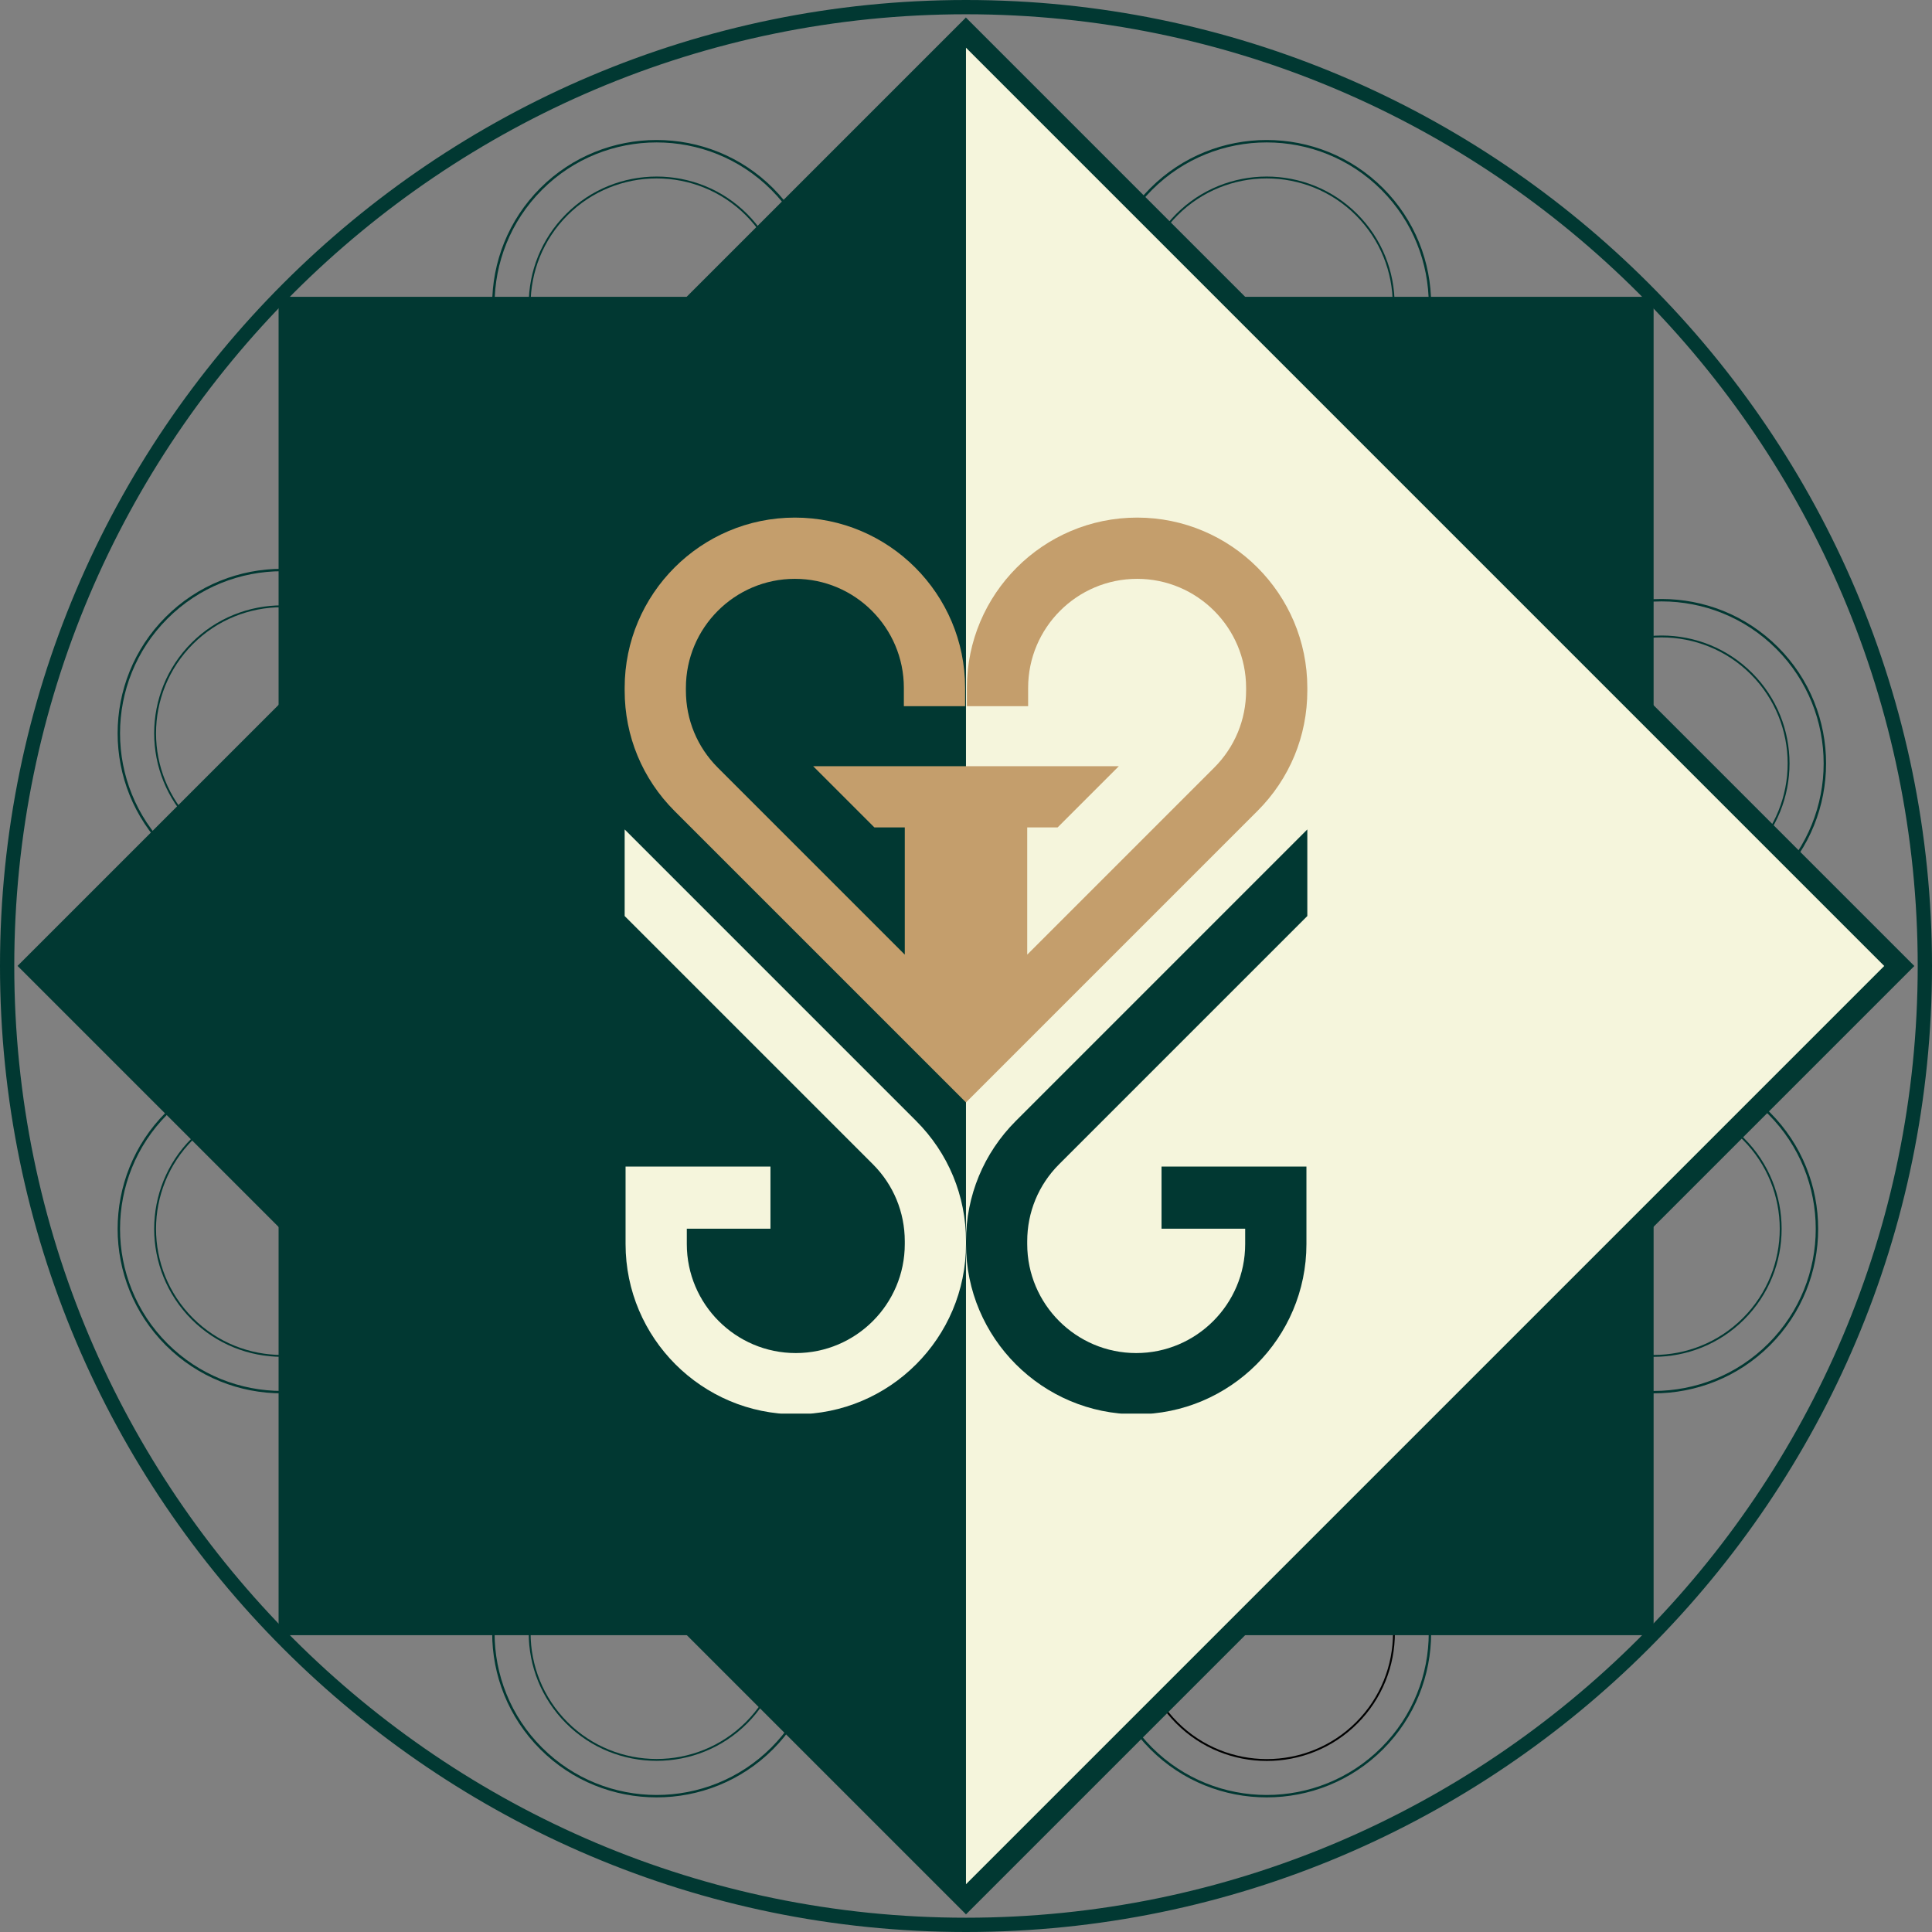
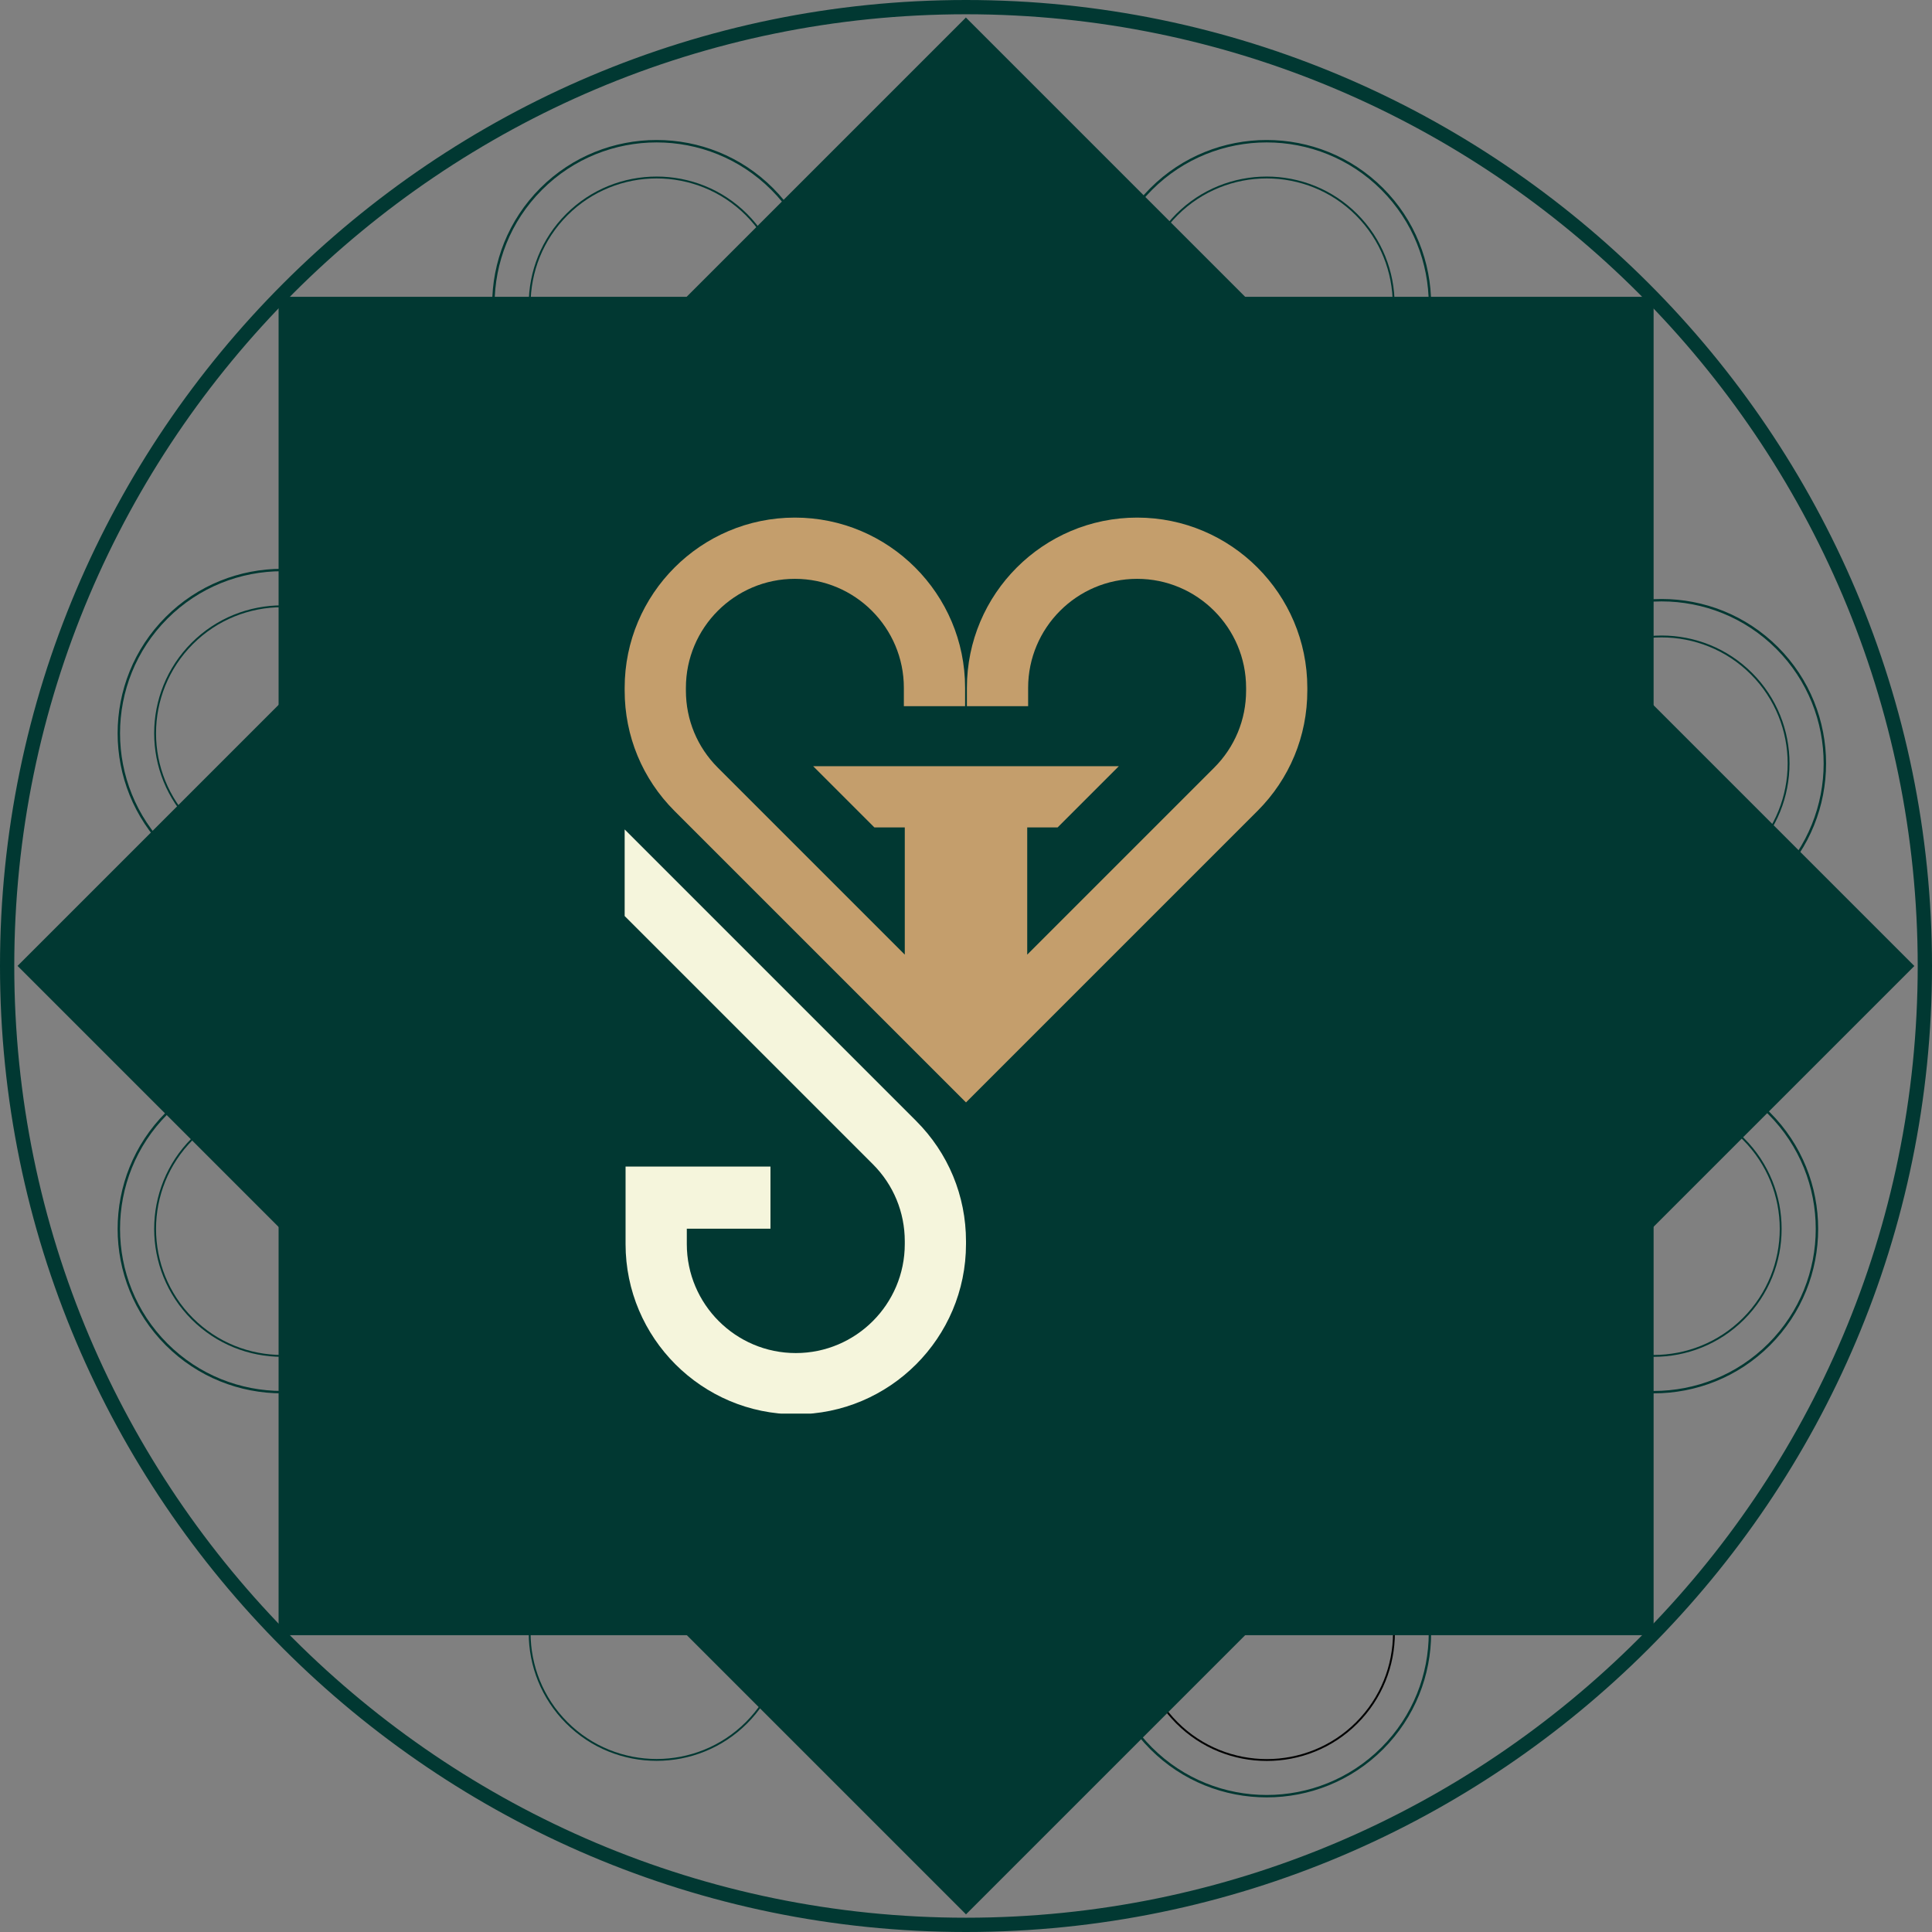
<svg xmlns="http://www.w3.org/2000/svg" width="500" viewBox="0 0 375 375" height="500" preserveAspectRatio="xMidYMid meet">
  <rect x="0" y="0" width="375" height="375" fill="#808080" stroke="none" />
  <defs>
    <clipPath id="070ab4a9d5">
      <path d="M 297 123 L 348 123 L 348 174 L 297 174 Z M 297 123 " clip-rule="nonzero" />
    </clipPath>
    <clipPath id="71a023d895">
      <path d="M 287.379 148.188 L 322.543 113.023 L 357.711 148.188 L 322.543 183.352 Z M 287.379 148.188 " clip-rule="nonzero" />
    </clipPath>
    <clipPath id="6194b5418c">
      <path d="M 287.379 148.188 L 322.543 113.023 L 357.711 148.188 L 322.543 183.352 Z M 287.379 148.188 " clip-rule="nonzero" />
    </clipPath>
    <clipPath id="4671ce8fe6">
      <path d="M 290 116 L 355 116 L 355 181 L 290 181 Z M 290 116 " clip-rule="nonzero" />
    </clipPath>
    <clipPath id="587273b7f6">
      <path d="M 277.344 148.184 L 322.688 102.844 L 368.031 148.184 L 322.688 193.527 Z M 277.344 148.184 " clip-rule="nonzero" />
    </clipPath>
    <clipPath id="928fc03aca">
      <path d="M 277.344 148.184 L 322.688 102.844 L 368.031 148.184 L 322.688 193.527 Z M 277.344 148.184 " clip-rule="nonzero" />
    </clipPath>
    <clipPath id="fb715e6c6d">
      <path d="M 221 34 L 271 34 L 271 84 L 221 84 Z M 221 34 " clip-rule="nonzero" />
    </clipPath>
    <clipPath id="32fc8a5c17">
      <path d="M 210.73 59.098 L 245.895 23.934 L 281.059 59.098 L 245.895 94.262 Z M 210.73 59.098 " clip-rule="nonzero" />
    </clipPath>
    <clipPath id="cf30d0c229">
      <path d="M 210.73 59.098 L 245.895 23.934 L 281.059 59.098 L 245.895 94.262 Z M 210.73 59.098 " clip-rule="nonzero" />
    </clipPath>
    <clipPath id="692208a750">
      <path d="M 213 27 L 278 27 L 278 92 L 213 92 Z M 213 27 " clip-rule="nonzero" />
    </clipPath>
    <clipPath id="fe10052d84">
      <path d="M 200.695 59.098 L 246.039 13.754 L 291.383 59.098 L 246.039 104.441 Z M 200.695 59.098 " clip-rule="nonzero" />
    </clipPath>
    <clipPath id="df8d8cc241">
      <path d="M 200.695 59.098 L 246.039 13.754 L 291.383 59.098 L 246.039 104.441 Z M 200.695 59.098 " clip-rule="nonzero" />
    </clipPath>
    <clipPath id="2e1b649fbb">
      <path d="M 102 34 L 153 34 L 153 84 L 102 84 Z M 102 34 " clip-rule="nonzero" />
    </clipPath>
    <clipPath id="c1aff47f98">
      <path d="M 92.32 59.098 L 127.484 23.934 L 162.648 59.098 L 127.484 94.262 Z M 92.32 59.098 " clip-rule="nonzero" />
    </clipPath>
    <clipPath id="3b9890dbb6">
      <path d="M 92.32 59.098 L 127.484 23.934 L 162.648 59.098 L 127.484 94.262 Z M 92.32 59.098 " clip-rule="nonzero" />
    </clipPath>
    <clipPath id="fa85aa1d8b">
      <path d="M 95 27 L 160 27 L 160 92 L 95 92 Z M 95 27 " clip-rule="nonzero" />
    </clipPath>
    <clipPath id="114165fab6">
      <path d="M 82.285 59.098 L 127.625 13.754 L 172.969 59.098 L 127.625 104.441 Z M 82.285 59.098 " clip-rule="nonzero" />
    </clipPath>
    <clipPath id="556608b271">
      <path d="M 82.285 59.098 L 127.625 13.754 L 172.969 59.098 L 127.625 104.441 Z M 82.285 59.098 " clip-rule="nonzero" />
    </clipPath>
    <clipPath id="7f4074d196">
      <path d="M 29 117 L 80 117 L 80 168 L 29 168 Z M 29 117 " clip-rule="nonzero" />
    </clipPath>
    <clipPath id="c6e9b6f2b2">
      <path d="M 19.617 142.328 L 54.781 107.164 L 89.945 142.328 L 54.781 177.492 Z M 19.617 142.328 " clip-rule="nonzero" />
    </clipPath>
    <clipPath id="3fc8a4cad1">
      <path d="M 19.617 142.328 L 54.781 107.164 L 89.945 142.328 L 54.781 177.492 Z M 19.617 142.328 " clip-rule="nonzero" />
    </clipPath>
    <clipPath id="a5ffae415c">
      <path d="M 22 110 L 87 110 L 87 175 L 22 175 Z M 22 110 " clip-rule="nonzero" />
    </clipPath>
    <clipPath id="b197444b57">
      <path d="M 9.582 142.328 L 54.926 96.984 L 100.27 142.328 L 54.926 187.672 Z M 9.582 142.328 " clip-rule="nonzero" />
    </clipPath>
    <clipPath id="48c45c0965">
      <path d="M 9.582 142.328 L 54.926 96.984 L 100.27 142.328 L 54.926 187.672 Z M 9.582 142.328 " clip-rule="nonzero" />
    </clipPath>
    <clipPath id="eed67ffa1c">
      <path d="M 29 213 L 80 213 L 80 264 L 29 264 Z M 29 213 " clip-rule="nonzero" />
    </clipPath>
    <clipPath id="2beb322f2f">
      <path d="M 19.617 238.527 L 54.781 203.363 L 89.945 238.527 L 54.781 273.691 Z M 19.617 238.527 " clip-rule="nonzero" />
    </clipPath>
    <clipPath id="90cea79e55">
      <path d="M 19.617 238.527 L 54.781 203.363 L 89.945 238.527 L 54.781 273.691 Z M 19.617 238.527 " clip-rule="nonzero" />
    </clipPath>
    <clipPath id="87da2560d9">
      <path d="M 22 206 L 87 206 L 87 271 L 22 271 Z M 22 206 " clip-rule="nonzero" />
    </clipPath>
    <clipPath id="a201efecad">
      <path d="M 9.582 238.527 L 54.926 193.184 L 100.27 238.527 L 54.926 283.871 Z M 9.582 238.527 " clip-rule="nonzero" />
    </clipPath>
    <clipPath id="c502737db7">
      <path d="M 9.582 238.527 L 54.926 193.184 L 100.27 238.527 L 54.926 283.871 Z M 9.582 238.527 " clip-rule="nonzero" />
    </clipPath>
    <clipPath id="ceb1707ea5">
      <path d="M 102 292 L 153 292 L 153 342 L 102 342 Z M 102 292 " clip-rule="nonzero" />
    </clipPath>
    <clipPath id="62574e006e">
      <path d="M 92.32 316.949 L 127.484 281.785 L 162.648 316.949 L 127.484 352.113 Z M 92.32 316.949 " clip-rule="nonzero" />
    </clipPath>
    <clipPath id="ee9edbf9f3">
      <path d="M 92.32 316.949 L 127.484 281.785 L 162.648 316.949 L 127.484 352.113 Z M 92.32 316.949 " clip-rule="nonzero" />
    </clipPath>
    <clipPath id="9143a09209">
      <path d="M 95 285 L 160 285 L 160 349 L 95 349 Z M 95 285 " clip-rule="nonzero" />
    </clipPath>
    <clipPath id="5ac8743139">
      <path d="M 82.285 316.949 L 127.625 271.605 L 172.969 316.949 L 127.625 362.293 Z M 82.285 316.949 " clip-rule="nonzero" />
    </clipPath>
    <clipPath id="f44f1d213b">
-       <path d="M 82.285 316.949 L 127.625 271.605 L 172.969 316.949 L 127.625 362.293 Z M 82.285 316.949 " clip-rule="nonzero" />
-     </clipPath>
+       </clipPath>
    <clipPath id="4fc579c71a">
      <path d="M 221 292 L 271 292 L 271 342 L 221 342 Z M 221 292 " clip-rule="nonzero" />
    </clipPath>
    <clipPath id="62995699eb">
      <path d="M 210.73 316.949 L 245.895 281.785 L 281.059 316.949 L 245.895 352.113 Z M 210.73 316.949 " clip-rule="nonzero" />
    </clipPath>
    <clipPath id="d35ccc18cb">
      <path d="M 210.73 316.949 L 245.895 281.785 L 281.059 316.949 L 245.895 352.113 Z M 210.73 316.949 " clip-rule="nonzero" />
    </clipPath>
    <clipPath id="f988cd8d2b">
      <path d="M 210.73 316.949 L 245.895 281.785 L 281.059 316.949 L 245.895 352.113 Z M 210.73 316.949 " clip-rule="nonzero" />
    </clipPath>
    <clipPath id="a27acd100d">
      <path d="M 213 285 L 278 285 L 278 349 L 213 349 Z M 213 285 " clip-rule="nonzero" />
    </clipPath>
    <clipPath id="95a643b9a5">
      <path d="M 200.695 316.949 L 246.039 271.605 L 291.383 316.949 L 246.039 362.293 Z M 200.695 316.949 " clip-rule="nonzero" />
    </clipPath>
    <clipPath id="12ce084347">
      <path d="M 200.695 316.949 L 246.039 271.605 L 291.383 316.949 L 246.039 362.293 Z M 200.695 316.949 " clip-rule="nonzero" />
    </clipPath>
    <clipPath id="7e0f607fbe">
      <path d="M 296 213 L 346 213 L 346 264 L 296 264 Z M 296 213 " clip-rule="nonzero" />
    </clipPath>
    <clipPath id="ce06d1cb75">
      <path d="M 285.848 238.527 L 321.012 203.363 L 356.176 238.527 L 321.012 273.691 Z M 285.848 238.527 " clip-rule="nonzero" />
    </clipPath>
    <clipPath id="376c0ad860">
      <path d="M 285.848 238.527 L 321.012 203.363 L 356.176 238.527 L 321.012 273.691 Z M 285.848 238.527 " clip-rule="nonzero" />
    </clipPath>
    <clipPath id="b4df20e14c">
      <path d="M 289 206 L 353 206 L 353 271 L 289 271 Z M 289 206 " clip-rule="nonzero" />
    </clipPath>
    <clipPath id="a8a4664b1b">
      <path d="M 275.812 238.527 L 321.152 193.184 L 366.496 238.527 L 321.152 283.871 Z M 275.812 238.527 " clip-rule="nonzero" />
    </clipPath>
    <clipPath id="0c974bdf9e">
      <path d="M 275.812 238.527 L 321.152 193.184 L 366.496 238.527 L 321.152 283.871 Z M 275.812 238.527 " clip-rule="nonzero" />
    </clipPath>
    <clipPath id="fd0c2957f3">
      <path d="M 69.238 74.027 L 301.684 74.027 L 301.684 301.148 L 69.238 301.148 Z M 69.238 74.027 " clip-rule="nonzero" />
    </clipPath>
    <clipPath id="fd481d2fce">
      <path d="M 62.148 67.105 L 308.746 67.105 L 308.746 309.25 L 62.148 309.25 Z M 62.148 67.105 " clip-rule="nonzero" />
    </clipPath>
    <clipPath id="89cd757807">
      <path d="M 54.004 57.605 L 320.965 57.605 L 320.965 317.395 L 54.004 317.395 Z M 54.004 57.605 " clip-rule="nonzero" />
    </clipPath>
    <clipPath id="4df2f82f79">
      <path d="M 3.406 3.387 L 187.5 3.387 L 187.5 371.574 L 3.406 371.574 Z M 3.406 3.387 " clip-rule="nonzero" />
    </clipPath>
    <clipPath id="9866455a98">
      <path d="M 3.406 187.48 L 187.5 3.387 L 187.5 371.574 Z M 3.406 187.48 " clip-rule="nonzero" />
    </clipPath>
    <clipPath id="a3eaf9bc51">
      <path d="M 187.48 3.406 L 371.574 3.406 L 371.574 371.594 L 187.48 371.594 Z M 187.48 3.406 " clip-rule="nonzero" />
    </clipPath>
    <clipPath id="0f18ccbfea">
      <path d="M 371.574 187.5 L 187.48 371.594 L 187.48 3.406 Z M 371.574 187.5 " clip-rule="nonzero" />
    </clipPath>
    <clipPath id="0eb8363d0f">
      <path d="M 187.496 9.258 L 365.73 9.258 L 365.73 365.73 L 187.496 365.73 Z M 187.496 9.258 " clip-rule="nonzero" />
    </clipPath>
    <clipPath id="9f22bd0d15">
-       <path d="M 365.73 187.496 L 187.496 365.73 L 187.496 9.258 Z M 365.73 187.496 " clip-rule="nonzero" />
-     </clipPath>
+       </clipPath>
    <clipPath id="3b2bf19a53">
      <path d="M 121.246 160 L 187.988 160 L 187.988 274.379 L 121.246 274.379 Z M 121.246 160 " clip-rule="nonzero" />
    </clipPath>
    <clipPath id="f183a12709">
      <path d="M 121.246 100.324 L 187.988 100.324 L 187.988 214 L 121.246 214 Z M 121.246 100.324 " clip-rule="nonzero" />
    </clipPath>
    <clipPath id="edec693e9c">
      <path d="M 187.5 160 L 253.75 160 L 253.75 274.379 L 187.5 274.379 Z M 187.5 160 " clip-rule="nonzero" />
    </clipPath>
    <clipPath id="b15a074a37">
      <path d="M 187.5 100.324 L 253.75 100.324 L 253.75 214 L 187.5 214 Z M 187.5 100.324 " clip-rule="nonzero" />
    </clipPath>
  </defs>
  <g clip-path="url(#070ab4a9d5)">
    <g clip-path="url(#71a023d895)">
      <g clip-path="url(#6194b5418c)">
        <path fill="#013832" d="M 340.082 165.754 C 330.398 175.438 314.633 175.438 304.949 165.754 C 295.266 156.07 295.266 140.301 304.949 130.617 C 314.633 120.934 330.398 120.934 340.082 130.617 C 349.766 140.301 349.766 156.07 340.082 165.754 Z M 305.207 130.879 C 295.664 140.422 295.664 155.949 305.207 165.492 C 314.754 175.039 330.277 175.039 339.824 165.492 C 349.371 155.949 349.371 140.422 339.824 130.879 C 330.277 121.332 314.754 121.332 305.207 130.879 Z M 305.207 130.879 " fill-opacity="1" fill-rule="nonzero" />
      </g>
    </g>
  </g>
  <g clip-path="url(#4671ce8fe6)">
    <g clip-path="url(#587273b7f6)">
      <g clip-path="url(#928fc03aca)">
        <path fill="#013832" d="M 345.102 170.77 C 332.652 183.219 312.379 183.219 299.93 170.77 C 287.48 158.32 287.48 138.051 299.93 125.602 C 312.379 113.152 332.652 113.152 345.102 125.602 C 357.551 138.051 357.551 158.32 345.102 170.77 Z M 300.266 125.934 C 287.992 138.207 287.992 158.164 300.266 170.438 C 312.535 182.707 332.496 182.707 344.766 170.438 C 357.039 158.164 357.039 138.207 344.766 125.934 C 332.496 113.664 312.535 113.664 300.266 125.934 Z M 300.266 125.934 " fill-opacity="1" fill-rule="nonzero" />
      </g>
    </g>
  </g>
  <g clip-path="url(#fb715e6c6d)">
    <g clip-path="url(#32fc8a5c17)">
      <g clip-path="url(#cf30d0c229)">
        <path fill="#013832" d="M 263.434 76.664 C 253.75 86.348 237.98 86.348 228.297 76.664 C 218.613 66.98 218.613 51.215 228.297 41.531 C 237.98 31.848 253.75 31.848 263.434 41.531 C 273.117 51.215 273.117 66.98 263.434 76.664 Z M 228.559 41.789 C 219.012 51.336 219.012 66.859 228.559 76.406 C 238.102 85.953 253.629 85.953 263.172 76.406 C 272.719 66.859 272.719 51.336 263.172 41.789 C 253.629 32.246 238.102 32.246 228.559 41.789 Z M 228.559 41.789 " fill-opacity="1" fill-rule="nonzero" />
      </g>
    </g>
  </g>
  <g clip-path="url(#692208a750)">
    <g clip-path="url(#fe10052d84)">
      <g clip-path="url(#df8d8cc241)">
        <path fill="#013832" d="M 268.449 81.684 C 256 94.133 235.73 94.133 223.281 81.684 C 210.828 69.234 210.828 48.961 223.281 36.512 C 235.73 24.062 256 24.062 268.449 36.512 C 280.898 48.961 280.898 69.234 268.449 81.684 Z M 223.613 36.848 C 211.344 49.117 211.344 69.078 223.613 81.348 C 235.887 93.621 255.844 93.621 268.117 81.348 C 280.387 69.078 280.387 49.117 268.117 36.848 C 255.844 24.574 235.887 24.574 223.613 36.848 Z M 223.613 36.848 " fill-opacity="1" fill-rule="nonzero" />
      </g>
    </g>
  </g>
  <g clip-path="url(#2e1b649fbb)">
    <g clip-path="url(#c1aff47f98)">
      <g clip-path="url(#3b9890dbb6)">
        <path fill="#013832" d="M 145.023 76.664 C 135.336 86.348 119.57 86.348 109.887 76.664 C 100.203 66.98 100.203 51.215 109.887 41.531 C 119.57 31.848 135.336 31.848 145.023 41.531 C 154.707 51.215 154.707 66.98 145.023 76.664 Z M 110.145 41.789 C 100.602 51.336 100.602 66.859 110.145 76.406 C 119.691 85.953 135.215 85.953 144.762 76.406 C 154.309 66.859 154.309 51.336 144.762 41.789 C 135.215 32.246 119.691 32.246 110.145 41.789 Z M 110.145 41.789 " fill-opacity="1" fill-rule="nonzero" />
      </g>
    </g>
  </g>
  <g clip-path="url(#fa85aa1d8b)">
    <g clip-path="url(#114165fab6)">
      <g clip-path="url(#556608b271)">
        <path fill="#013832" d="M 150.039 81.684 C 137.59 94.133 117.316 94.133 104.867 81.684 C 92.418 69.234 92.418 48.961 104.867 36.512 C 117.316 24.062 137.59 24.062 150.039 36.512 C 162.488 48.961 162.488 69.234 150.039 81.684 Z M 105.203 36.848 C 92.93 49.117 92.93 69.078 105.203 81.348 C 117.473 93.621 137.434 93.621 149.703 81.348 C 161.977 69.078 161.977 49.117 149.703 36.848 C 137.434 24.574 117.473 24.574 105.203 36.848 Z M 105.203 36.848 " fill-opacity="1" fill-rule="nonzero" />
      </g>
    </g>
  </g>
  <g clip-path="url(#7f4074d196)">
    <g clip-path="url(#c6e9b6f2b2)">
      <g clip-path="url(#3fc8a4cad1)">
        <path fill="#013832" d="M 72.32 159.895 C 62.637 169.578 46.871 169.578 37.188 159.895 C 27.504 150.211 27.504 134.445 37.188 124.762 C 46.871 115.078 62.637 115.078 72.32 124.762 C 82.004 134.445 82.004 150.211 72.32 159.895 Z M 37.445 125.02 C 27.898 134.566 27.898 150.09 37.445 159.637 C 46.992 169.18 62.516 169.18 72.062 159.637 C 81.605 150.09 81.605 134.566 72.062 125.02 C 62.516 115.473 46.992 115.473 37.445 125.02 Z M 37.445 125.02 " fill-opacity="1" fill-rule="nonzero" />
      </g>
    </g>
  </g>
  <g clip-path="url(#a5ffae415c)">
    <g clip-path="url(#b197444b57)">
      <g clip-path="url(#48c45c0965)">
        <path fill="#013832" d="M 77.34 164.914 C 64.891 177.363 44.617 177.363 32.168 164.914 C 19.719 152.461 19.719 132.191 32.168 119.742 C 44.617 107.293 64.891 107.293 77.34 119.742 C 89.789 132.191 89.789 152.461 77.34 164.914 Z M 32.504 120.078 C 20.23 132.348 20.23 152.309 32.504 164.578 C 44.773 176.852 64.734 176.852 77.004 164.578 C 89.277 152.309 89.277 132.348 77.004 120.078 C 64.734 107.805 44.773 107.805 32.504 120.078 Z M 32.504 120.078 " fill-opacity="1" fill-rule="nonzero" />
      </g>
    </g>
  </g>
  <g clip-path="url(#eed67ffa1c)">
    <g clip-path="url(#2beb322f2f)">
      <g clip-path="url(#90cea79e55)">
        <path fill="#013832" d="M 72.32 256.098 C 62.637 265.781 46.871 265.781 37.188 256.098 C 27.504 246.414 27.504 230.645 37.188 220.961 C 46.871 211.277 62.637 211.277 72.32 220.961 C 82.004 230.645 82.004 246.414 72.32 256.098 Z M 37.445 221.223 C 27.898 230.766 27.898 246.293 37.445 255.836 C 46.992 265.383 62.516 265.383 72.062 255.836 C 81.605 246.293 81.605 230.766 72.062 221.223 C 62.516 211.676 46.992 211.676 37.445 221.223 Z M 37.445 221.223 " fill-opacity="1" fill-rule="nonzero" />
      </g>
    </g>
  </g>
  <g clip-path="url(#87da2560d9)">
    <g clip-path="url(#a201efecad)">
      <g clip-path="url(#c502737db7)">
        <path fill="#013832" d="M 77.34 261.113 C 64.891 273.562 44.617 273.562 32.168 261.113 C 19.719 248.664 19.719 228.395 32.168 215.945 C 44.617 203.492 64.891 203.492 77.34 215.945 C 89.789 228.395 89.789 248.664 77.34 261.113 Z M 32.504 216.277 C 20.23 228.547 20.23 248.508 32.504 260.781 C 44.773 273.051 64.734 273.051 77.004 260.781 C 89.277 248.508 89.277 228.547 77.004 216.277 C 64.734 204.004 44.773 204.004 32.504 216.277 Z M 32.504 216.277 " fill-opacity="1" fill-rule="nonzero" />
      </g>
    </g>
  </g>
  <g clip-path="url(#ceb1707ea5)">
    <g clip-path="url(#62574e006e)">
      <g clip-path="url(#ee9edbf9f3)">
        <path fill="#013832" d="M 145.023 334.516 C 135.336 344.199 119.57 344.199 109.887 334.516 C 100.203 324.832 100.203 309.066 109.887 299.383 C 119.57 289.699 135.336 289.699 145.023 299.383 C 154.707 309.066 154.707 324.832 145.023 334.516 Z M 110.145 299.641 C 100.602 309.188 100.602 324.711 110.145 334.258 C 119.691 343.805 135.215 343.805 144.762 334.258 C 154.309 324.711 154.309 309.188 144.762 299.641 C 135.215 290.098 119.691 290.098 110.145 299.641 Z M 110.145 299.641 " fill-opacity="1" fill-rule="nonzero" />
      </g>
    </g>
  </g>
  <g clip-path="url(#9143a09209)">
    <g clip-path="url(#5ac8743139)">
      <g clip-path="url(#f44f1d213b)">
        <path fill="#013832" d="M 150.039 339.535 C 137.59 351.984 117.316 351.984 104.867 339.535 C 92.418 327.086 92.418 306.812 104.867 294.363 C 117.316 281.914 137.59 281.914 150.039 294.363 C 162.488 306.812 162.488 327.086 150.039 339.535 Z M 105.203 294.699 C 92.93 306.969 92.93 326.93 105.203 339.199 C 117.473 351.473 137.434 351.473 149.703 339.199 C 161.977 326.93 161.977 306.969 149.703 294.699 C 137.434 282.426 117.473 282.426 105.203 294.699 Z M 105.203 294.699 " fill-opacity="1" fill-rule="nonzero" />
      </g>
    </g>
  </g>
  <g clip-path="url(#4fc579c71a)">
    <g clip-path="url(#62995699eb)">
      <g clip-path="url(#d35ccc18cb)">
        <g clip-path="url(#f988cd8d2b)">
          <path fill="#000000" d="M 263.477 334.531 C 253.785 344.223 238.004 344.223 228.312 334.531 C 218.621 324.84 218.621 309.059 228.312 299.367 C 238.004 289.676 253.785 289.676 263.477 299.367 C 273.168 309.059 273.168 324.84 263.477 334.531 Z M 228.57 299.629 C 219.02 309.18 219.02 324.719 228.57 334.273 C 238.125 343.824 253.664 343.824 263.215 334.273 C 272.77 324.719 272.77 309.18 263.215 299.629 C 253.664 290.074 238.125 290.074 228.57 299.629 Z M 228.57 299.629 " fill-opacity="1" fill-rule="nonzero" />
        </g>
      </g>
    </g>
  </g>
  <g clip-path="url(#a27acd100d)">
    <g clip-path="url(#95a643b9a5)">
      <g clip-path="url(#12ce084347)">
        <path fill="#013832" d="M 268.449 339.535 C 256 351.984 235.73 351.984 223.281 339.535 C 210.828 327.086 210.828 306.812 223.281 294.363 C 235.73 281.914 256 281.914 268.449 294.363 C 280.898 306.812 280.898 327.086 268.449 339.535 Z M 223.613 294.699 C 211.344 306.969 211.344 326.93 223.613 339.199 C 235.887 351.473 255.844 351.473 268.117 339.199 C 280.387 326.93 280.387 306.969 268.117 294.699 C 255.844 282.426 235.887 282.426 223.613 294.699 Z M 223.613 294.699 " fill-opacity="1" fill-rule="nonzero" />
      </g>
    </g>
  </g>
  <g clip-path="url(#7e0f607fbe)">
    <g clip-path="url(#ce06d1cb75)">
      <g clip-path="url(#376c0ad860)">
        <path fill="#013832" d="M 338.551 256.098 C 328.863 265.781 313.098 265.781 303.414 256.098 C 293.73 246.414 293.73 230.645 303.414 220.961 C 313.098 211.277 328.863 211.277 338.551 220.961 C 348.234 230.645 348.234 246.414 338.551 256.098 Z M 303.672 221.223 C 294.129 230.766 294.129 246.293 303.672 255.836 C 313.219 265.383 328.742 265.383 338.289 255.836 C 347.836 246.293 347.836 230.766 338.289 221.223 C 328.742 211.676 313.219 211.676 303.672 221.223 Z M 303.672 221.223 " fill-opacity="1" fill-rule="nonzero" />
      </g>
    </g>
  </g>
  <g clip-path="url(#b4df20e14c)">
    <g clip-path="url(#a8a4664b1b)">
      <g clip-path="url(#0c974bdf9e)">
        <path fill="#013832" d="M 343.566 261.113 C 331.117 273.562 310.844 273.562 298.395 261.113 C 285.945 248.664 285.945 228.395 298.395 215.945 C 310.844 203.492 331.117 203.492 343.566 215.945 C 356.016 228.395 356.016 248.664 343.566 261.113 Z M 298.73 216.277 C 286.457 228.547 286.457 248.508 298.73 260.781 C 311 273.051 330.961 273.051 343.23 260.781 C 355.504 248.508 355.504 228.547 343.23 216.277 C 330.961 204.004 311 204.004 298.73 216.277 Z M 298.73 216.277 " fill-opacity="1" fill-rule="nonzero" />
      </g>
    </g>
  </g>
  <path fill="#013832" d="M 187.5 375 C 84.145 375 0 290.855 0 187.5 C 0 84.145 84.145 0 187.5 0 C 290.855 0 375 84.145 375 187.5 C 375 290.855 290.855 375 187.5 375 Z M 187.5 2.77 C 85.621 2.77 2.77 85.621 2.77 187.5 C 2.77 289.375 85.621 372.227 187.5 372.227 C 289.375 372.227 372.227 289.375 372.227 187.5 C 372.227 85.621 289.375 2.77 187.5 2.77 Z M 187.5 2.77 " fill-opacity="1" fill-rule="nonzero" />
  <g clip-path="url(#fd0c2957f3)">
    <path fill="#013832" d="M 301.684 74.027 L 301.684 301.148 L 69.238 301.148 L 69.238 74.027 Z M 301.684 74.027 " fill-opacity="1" fill-rule="nonzero" />
  </g>
  <g clip-path="url(#fd481d2fce)">
    <path fill="#ffffff" d="M 308.746 67.105 L 308.746 309.25 L 61.875 309.25 L 61.875 67.105 Z M 308.746 67.105 " fill-opacity="1" fill-rule="nonzero" />
  </g>
  <g clip-path="url(#89cd757807)">
    <path fill="#013832" d="M 320.965 57.605 L 320.965 317.395 L 54.074 317.395 L 54.074 57.605 Z M 320.965 57.605 " fill-opacity="1" fill-rule="nonzero" />
  </g>
  <g clip-path="url(#4df2f82f79)">
    <g clip-path="url(#9866455a98)">
      <path fill="#013832" d="M 3.406 371.574 L 3.406 3.387 L 187.5 3.387 L 187.5 371.574 Z M 3.406 371.574 " fill-opacity="1" fill-rule="nonzero" />
    </g>
  </g>
  <g clip-path="url(#a3eaf9bc51)">
    <g clip-path="url(#0f18ccbfea)">
      <path fill="#013832" d="M 371.574 3.406 L 371.574 371.594 L 187.48 371.594 L 187.48 3.406 Z M 371.574 3.406 " fill-opacity="1" fill-rule="nonzero" />
    </g>
  </g>
  <g clip-path="url(#0eb8363d0f)">
    <g clip-path="url(#9f22bd0d15)">
-       <path fill="#f5f5dc" d="M 365.73 9.258 L 365.73 365.73 L 187.496 365.73 L 187.496 9.258 Z M 365.73 9.258 " fill-opacity="1" fill-rule="nonzero" />
-     </g>
+       </g>
  </g>
  <g clip-path="url(#3b2bf19a53)">
    <path fill="#f5f5dc" d="M 177.82 217.57 C 184.062 223.809 187.5 232.105 187.5 240.934 L 187.5 241.473 C 187.5 259.688 172.68 274.512 154.461 274.512 C 136.242 274.512 121.422 259.691 121.422 241.473 L 121.422 226.43 L 149.547 226.43 L 149.547 238.492 L 133.309 238.492 L 133.309 241.473 C 133.309 253.137 142.797 262.629 154.465 262.629 C 166.129 262.629 175.617 253.137 175.617 241.473 L 175.617 240.934 C 175.617 235.281 173.418 229.969 169.422 225.973 L 121.246 177.801 L 121.246 160.992 Z M 177.82 217.57 " fill-opacity="1" fill-rule="nonzero" />
  </g>
  <g clip-path="url(#f183a12709)">
    <path fill="#c49e6c" d="M 187.5 148.715 L 187.5 213.98 L 130.922 157.406 C 124.684 151.168 121.246 142.867 121.246 134.047 L 121.246 133.504 C 121.246 115.285 136.066 100.465 154.285 100.465 C 172.504 100.465 187.324 115.285 187.324 133.504 L 187.324 137.07 L 175.438 137.07 L 175.438 133.504 C 175.438 121.844 165.953 112.352 154.285 112.352 C 142.621 112.352 133.133 121.844 133.133 133.504 L 133.133 134.047 C 133.133 139.699 135.332 145.008 139.328 149.004 L 175.617 185.293 L 175.617 160.602 L 169.719 160.602 L 157.836 148.719 L 187.5 148.719 Z M 187.5 148.715 " fill-opacity="1" fill-rule="nonzero" />
  </g>
  <g clip-path="url(#edec693e9c)">
    <path fill="#013832" d="M 197.176 217.57 C 190.938 223.809 187.5 232.105 187.5 240.934 L 187.5 241.473 C 187.5 259.688 202.32 274.512 220.539 274.512 C 238.754 274.512 253.578 259.691 253.578 241.473 L 253.578 226.43 L 225.453 226.43 L 225.453 238.492 L 241.688 238.492 L 241.688 241.473 C 241.688 253.137 232.203 262.629 220.535 262.629 C 208.867 262.629 199.383 253.137 199.383 241.473 L 199.383 240.934 C 199.383 235.281 201.582 229.969 205.578 225.973 L 253.75 177.801 L 253.75 160.992 Z M 197.176 217.57 " fill-opacity="1" fill-rule="nonzero" />
  </g>
  <g clip-path="url(#b15a074a37)">
    <path fill="#c49e6c" d="M 187.5 148.715 L 187.5 213.98 L 244.074 157.406 C 250.316 151.168 253.75 142.867 253.75 134.047 L 253.75 133.504 C 253.75 115.285 238.934 100.465 220.715 100.465 C 202.492 100.465 187.676 115.285 187.676 133.504 L 187.676 137.07 L 199.559 137.07 L 199.559 133.504 C 199.559 121.844 209.047 112.352 220.715 112.352 C 232.375 112.352 241.867 121.844 241.867 133.504 L 241.867 134.047 C 241.867 139.699 239.668 145.008 235.672 149.004 L 199.383 185.293 L 199.383 160.602 L 205.281 160.602 L 217.164 148.719 L 187.5 148.719 Z M 187.5 148.715 " fill-opacity="1" fill-rule="nonzero" />
  </g>
</svg>